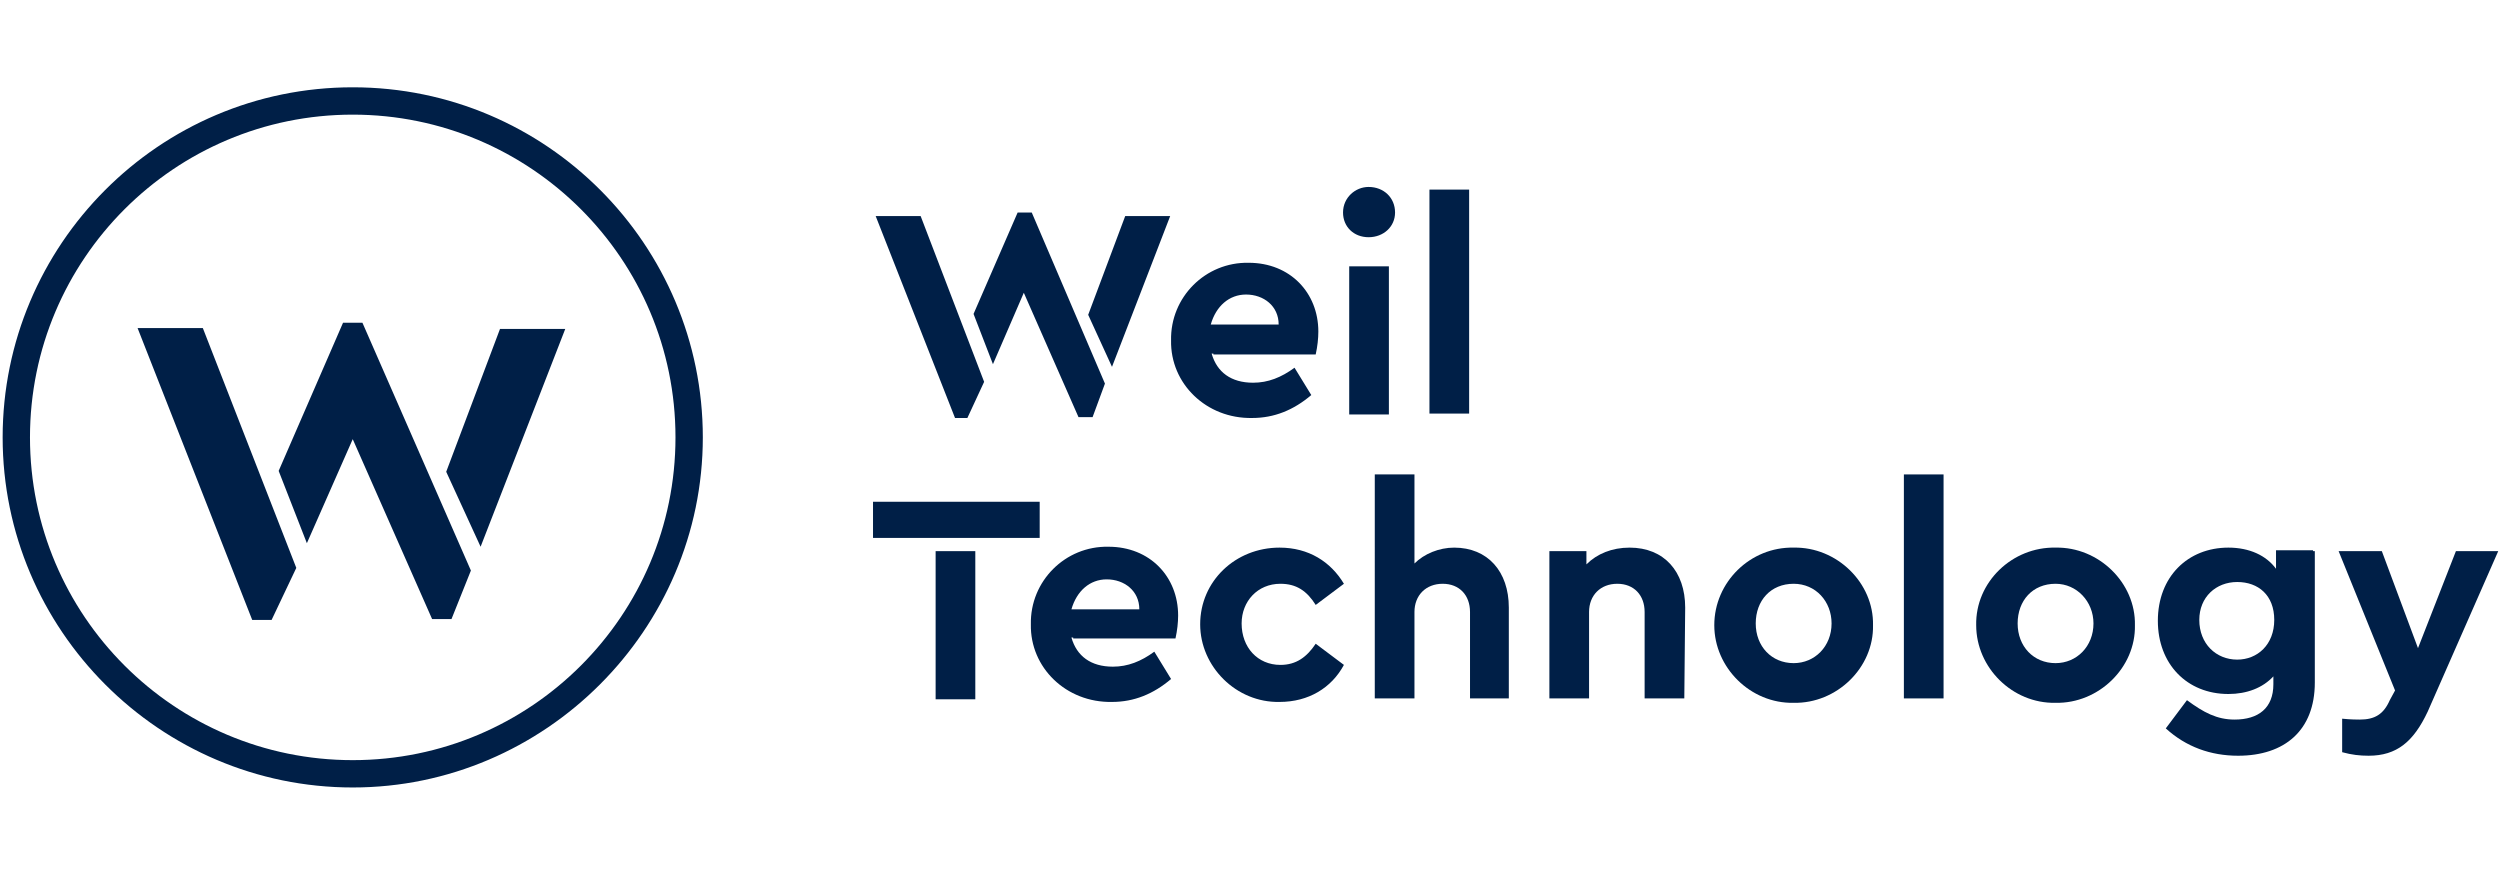
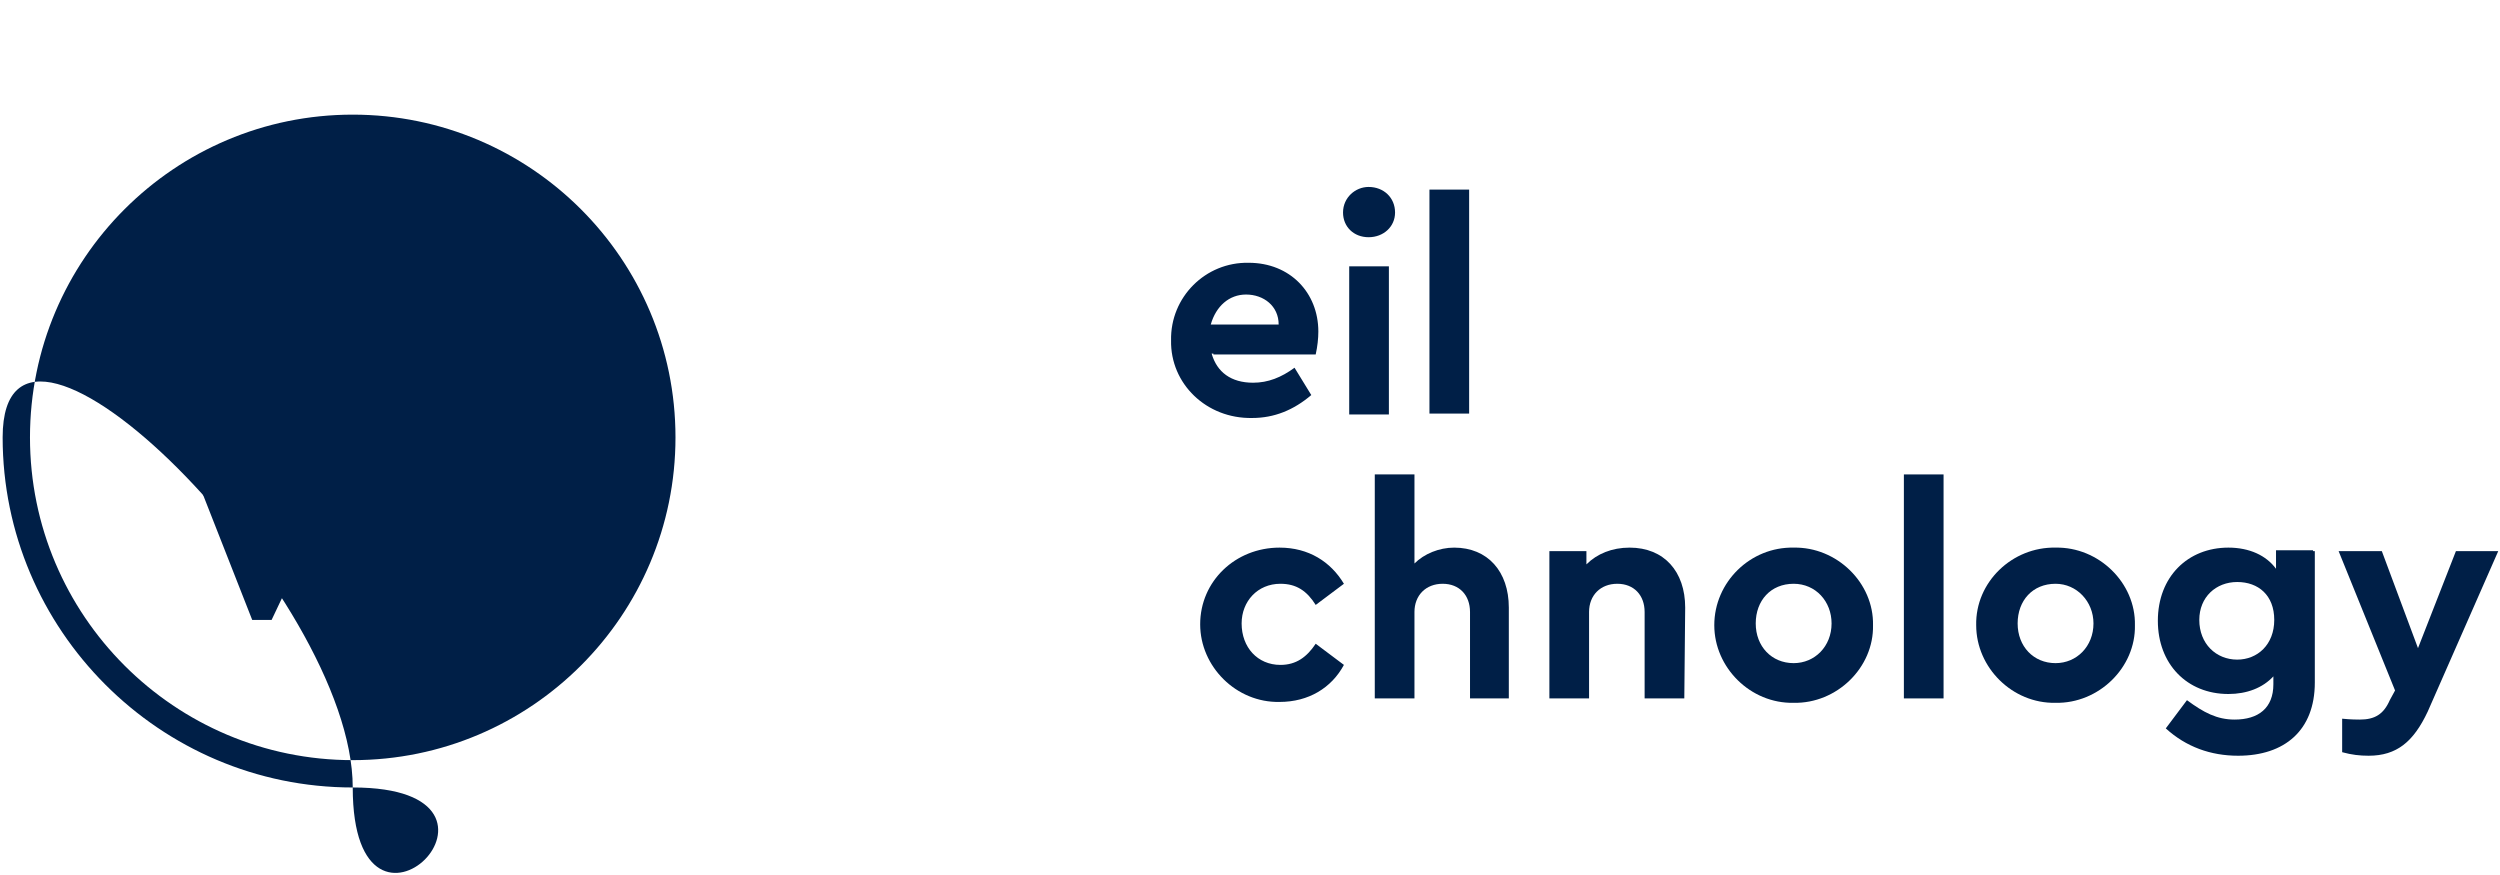
<svg xmlns="http://www.w3.org/2000/svg" id="Ebene_1" style="enable-background:new 0 0 283.5 99.2;" version="1.1" viewBox="0 0 283.5 99.2" x="0px" y="0px">
  <style type="text/css">
	.st0{fill:#001F47;}
</style>
  <g>
    <g>
      <g>
-         <path class="st0" d="M111.6,43.3l-1.9,4.1h-1.4l-9-22.9h5.1L111.6,43.3z M125.3,43.5l-1.4,3.8h-1.6l-6.2-14.1l-3.5,8.1l-2.2-5.7&#10;    l5-11.5h1.6L125.3,43.5z M126.1,41.6l-2.7-5.9l4.2-11.2h5.1L126.1,41.6z" />
-       </g>
+         </g>
      <g>
        <path class="st0" d="M137.4,40.1c0.6,2.1,2.2,3.3,4.7,3.3c1.7,0,3.2-0.6,4.7-1.7l1.9,3.1c-2,1.7-4.2,2.6-6.7,2.6&#10;    c-5.2,0.1-9.3-3.9-9.2-8.8c-0.1-4.9,3.9-8.9,8.8-8.8c4.7,0,7.9,3.4,7.9,7.8c0,0.8-0.1,1.7-0.3,2.6h-11.6V40.1z M145,36.8&#10;    c0-2.1-1.7-3.4-3.7-3.4c-1.9,0-3.4,1.3-4,3.4H145z" />
      </g>
      <g>
        <path class="st0" d="M155.2,21.2c1.7,0,3,1.2,3,2.9c0,1.6-1.3,2.8-3,2.8c-1.7,0-2.9-1.2-2.9-2.8&#10;    C152.3,22.4,153.7,21.2,155.2,21.2z M153,30.2h4.5v16.8H153V30.2z" />
      </g>
      <g>
        <path class="st0" d="M162.1,21.5h4.5v25.4h-4.5V21.5z" />
      </g>
      <g>
-         <path class="st0" d="M99,56.9h18.9V61H99V56.9z M106.1,62.5h4.5v16.8h-4.5V62.5z" />
-       </g>
+         </g>
      <g>
-         <path class="st0" d="M121.5,72.3c0.6,2.1,2.2,3.3,4.7,3.3c1.7,0,3.2-0.6,4.7-1.7l1.9,3.1c-2,1.7-4.2,2.6-6.7,2.6&#10;    c-5.2,0.1-9.3-3.9-9.2-8.8c-0.1-4.9,3.9-8.9,8.8-8.8c4.7,0,7.9,3.4,7.9,7.8c0,0.8-0.1,1.7-0.3,2.6h-11.6V72.3z M129.2,69.1&#10;    c0-2.1-1.7-3.4-3.7-3.4c-1.9,0-3.4,1.3-4,3.4H129.2z" />
-       </g>
+         </g>
      <g>
        <path class="st0" d="M145.1,62.1c3.3,0,5.8,1.6,7.3,4.1l-3.2,2.4c-1-1.6-2.2-2.4-4-2.4c-2.6,0-4.4,2-4.4,4.5&#10;    c0,2.7,1.8,4.7,4.4,4.7c1.8,0,3-0.9,4-2.4l3.2,2.4c-1.4,2.6-4,4.2-7.3,4.2c-4.9,0.1-9-4-9-8.8C136.1,65.9,140.1,62.1,145.1,62.1z" />
      </g>
      <g>
        <path class="st0" d="M171.2,79.2h-4.5v-9.8c0-1.9-1.2-3.2-3.1-3.2s-3.2,1.3-3.2,3.2v9.8h-4.5V53.8h4.5v10.1&#10;    c1.1-1.1,2.8-1.8,4.5-1.8c3.8,0,6.2,2.7,6.2,6.8v10.3H171.2z" />
      </g>
      <g>
        <path class="st0" d="M191,79.2h-4.5v-9.8c0-1.9-1.2-3.2-3.1-3.2s-3.2,1.3-3.2,3.2v9.8h-4.5V62.5h4.2V64c1.2-1.2,2.9-1.9,4.9-1.9&#10;    c3.9,0,6.3,2.7,6.3,6.8L191,79.2L191,79.2z" />
      </g>
      <g>
        <path class="st0" d="M203.4,62.1c4.9-0.1,9.1,4,9,8.8c0.1,4.8-4.1,8.9-9,8.8c-4.9,0.1-9-4-9-8.8C194.4,66,198.5,62,203.4,62.1z&#10;     M203.4,66.2c-2.6,0-4.3,1.9-4.3,4.5c0,2.6,1.8,4.5,4.3,4.5c2.4,0,4.3-1.9,4.3-4.5C207.7,68.2,205.9,66.2,203.4,66.2z" />
      </g>
      <g>
        <path class="st0" d="M215.9,53.8h4.5v25.4h-4.5V53.8z" />
      </g>
      <g>
        <path class="st0" d="M233.1,62.1c4.9-0.1,9.1,4,9,8.8c0.1,4.8-4.1,8.9-9,8.8c-4.9,0.1-9-4-9-8.8C224,66,228.2,62,233.1,62.1z&#10;     M233.1,66.2c-2.6,0-4.3,1.9-4.3,4.5c0,2.6,1.8,4.5,4.3,4.5c2.4,0,4.3-1.9,4.3-4.5C237.4,68.2,235.5,66.2,233.1,66.2z" />
      </g>
      <g>
        <path class="st0" d="M262.5,62.5v14.9c0,5.4-3.4,8.3-8.7,8.3c-3.1,0-5.9-1-8.2-3.1l2.4-3.2c1.9,1.4,3.4,2.2,5.4,2.2&#10;    c2.7,0,4.4-1.3,4.4-4v-0.9c-1.2,1.3-3,2-5.1,2c-4.7,0-8-3.4-8-8.3c0-5,3.4-8.3,8-8.3c2.4,0,4.3,0.9,5.4,2.4v-2.1h4.2V62.5z&#10;     M253.7,66c-2.4,0-4.3,1.7-4.3,4.3c0,2.7,1.9,4.5,4.3,4.5c2.3,0,4.2-1.7,4.2-4.5S256.1,66,253.7,66z" />
      </g>
      <g>
        <path class="st0" d="M283.3,62.5l-8,18.2c-1.6,3.4-3.5,5-6.7,5c-1,0-1.9-0.1-3-0.4v-3.8c1,0.1,1.7,0.1,2,0.1&#10;    c1.7,0,2.7-0.6,3.4-2.2l0.6-1.1l-6.4-15.8h4.9l4.1,11l4.3-11C278.5,62.5,283.3,62.5,283.3,62.5z" />
      </g>
    </g>
    <g>
      <g>
        <path class="st0" d="M33.6,64.4l-2.8,5.9h-2.2l-13-33.1h7.4L33.6,64.4z M53.4,64.7l-2.2,5.5H49l-9-20.4l-5.2,11.8l-3.2-8.2&#10;    l7.3-16.8h2.2L53.4,64.7z M54.5,62l-3.9-8.5l6.1-16.2h7.4L54.5,62z" />
      </g>
    </g>
    <g>
-       <path class="st0" d="M40,89.3c-21.9,0-39.7-17.9-39.7-39.7S18,9.9,40,9.9s39.7,17.9,39.7,39.7S61.8,89.3,40,89.3z M40,13&#10;   C19.8,13,3.4,29.4,3.4,49.6S19.8,86.2,40,86.2s36.6-16.4,36.6-36.6S60.2,13,40,13z" />
+       <path class="st0" d="M40,89.3c-21.9,0-39.7-17.9-39.7-39.7s39.7,17.9,39.7,39.7S61.8,89.3,40,89.3z M40,13&#10;   C19.8,13,3.4,29.4,3.4,49.6S19.8,86.2,40,86.2s36.6-16.4,36.6-36.6S60.2,13,40,13z" />
    </g>
  </g>
</svg>